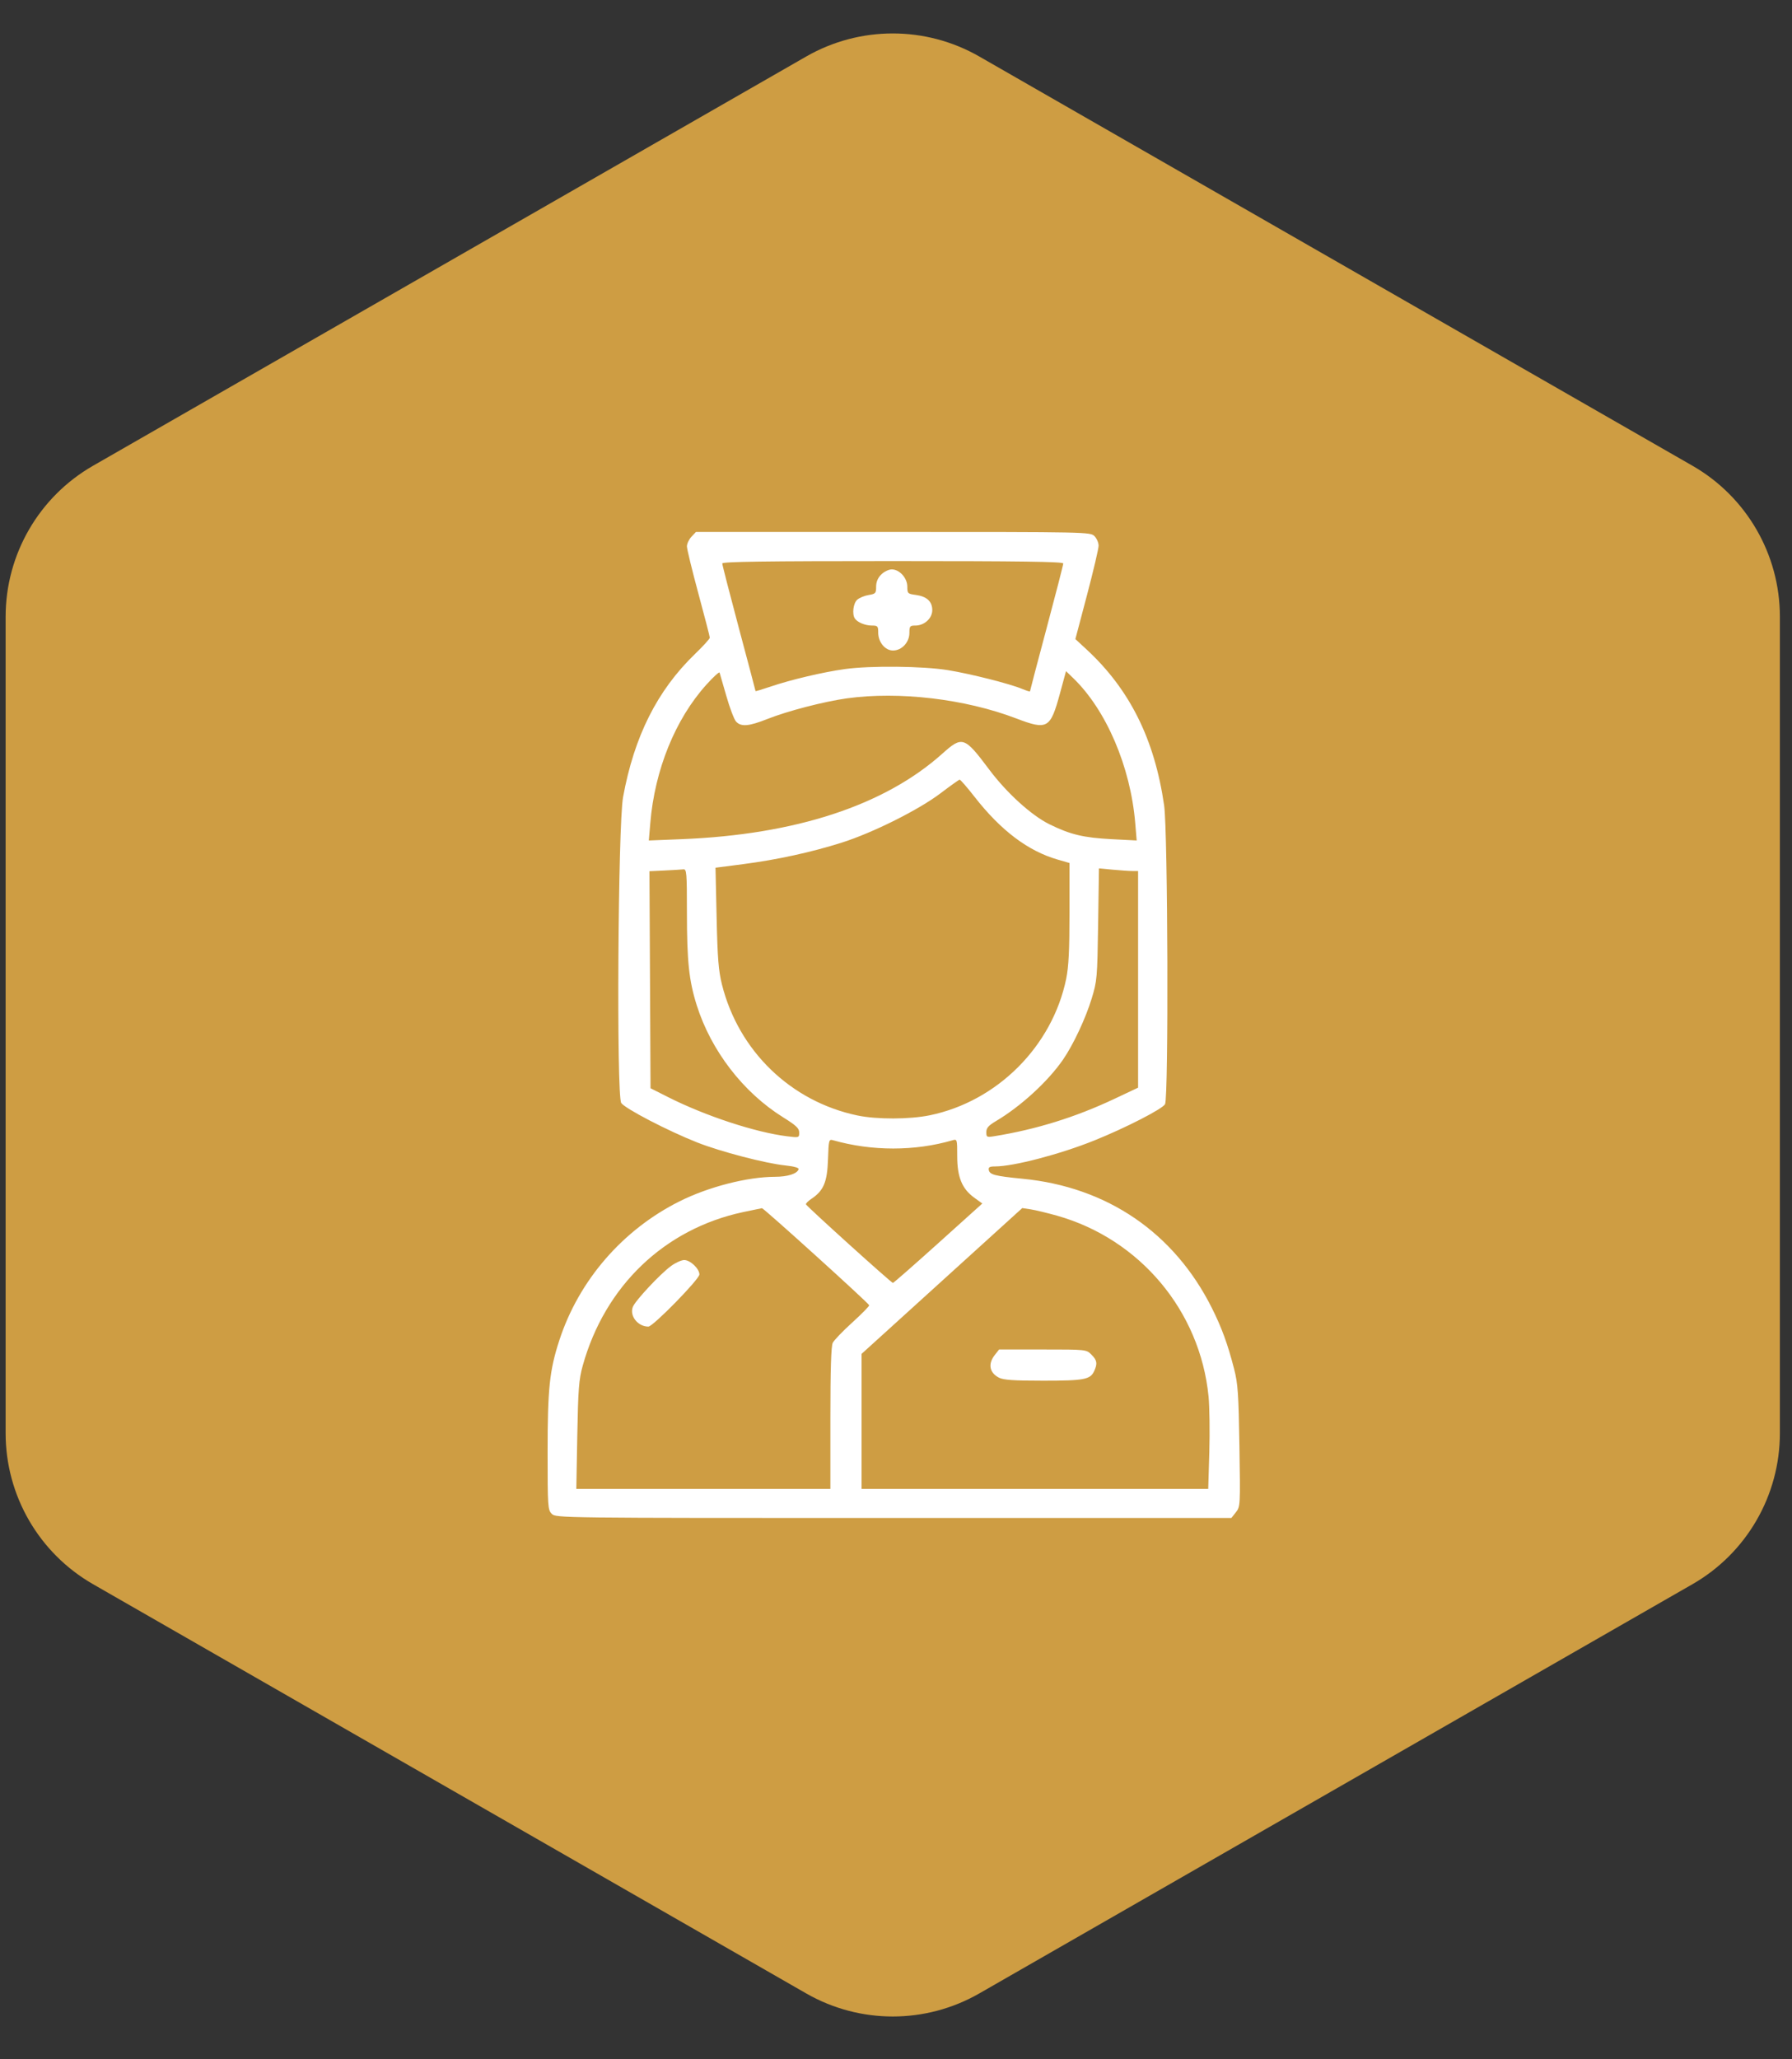
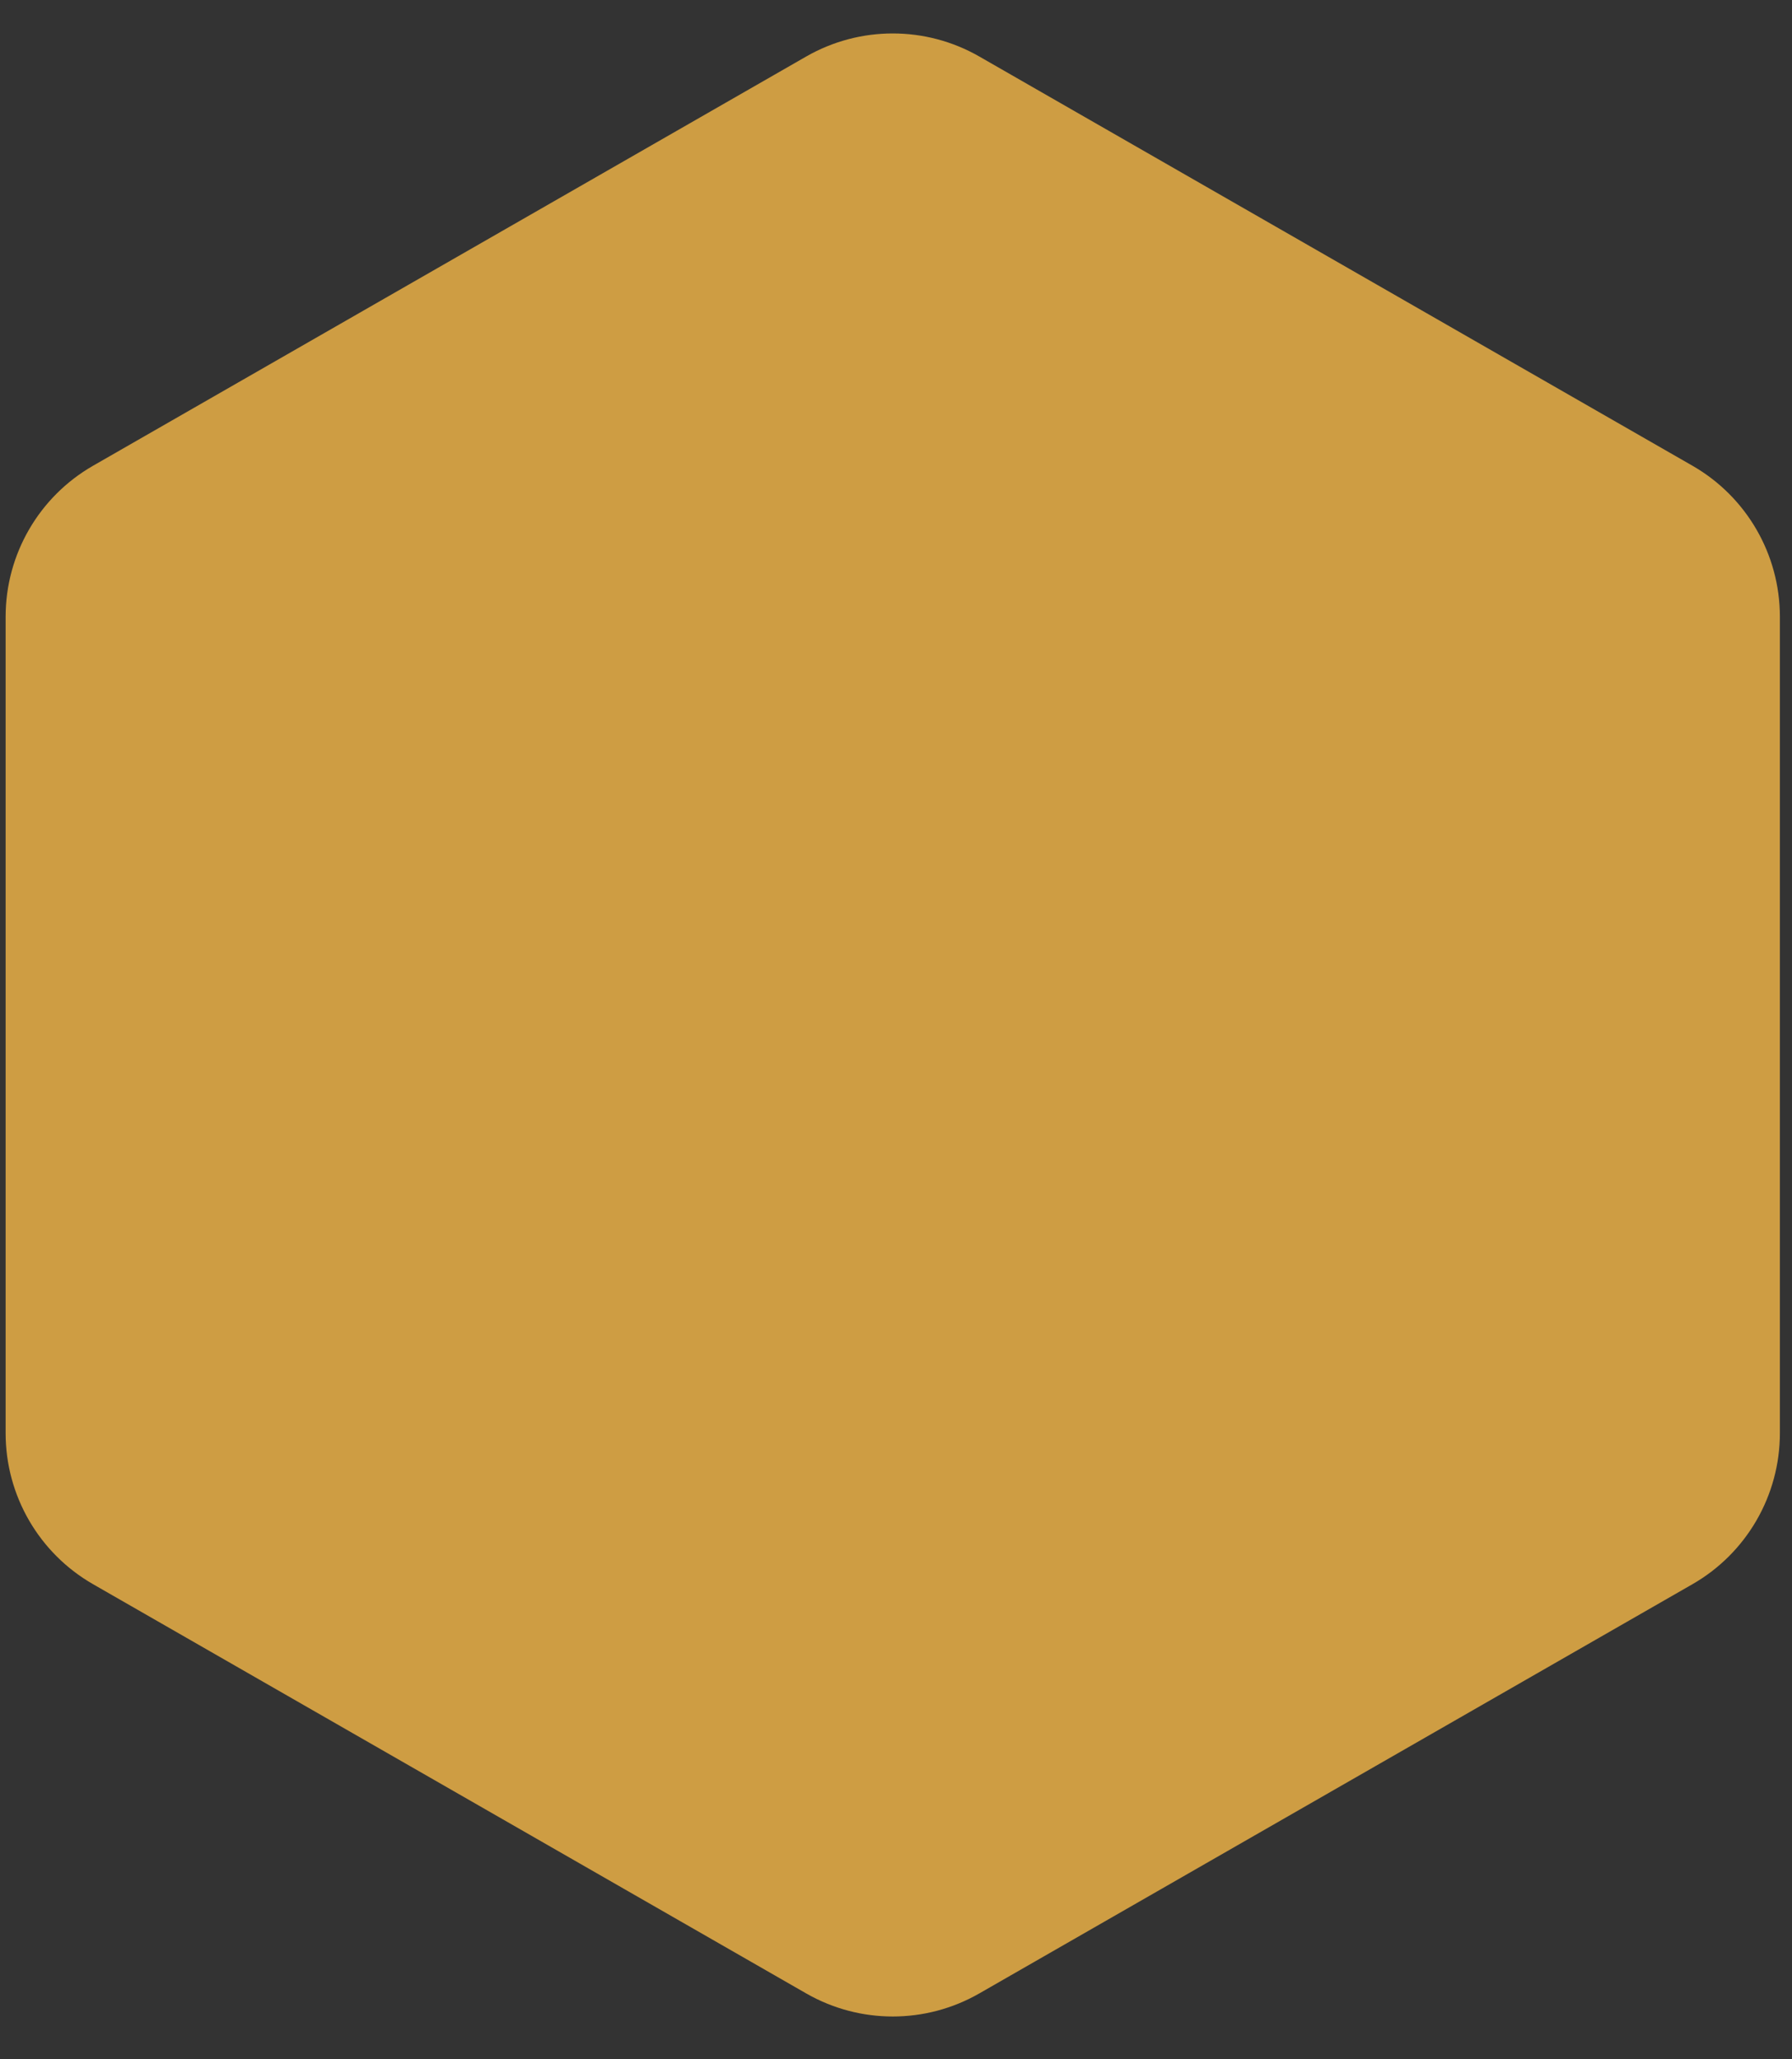
<svg xmlns="http://www.w3.org/2000/svg" width="101" height="116" viewBox="0 0 101 116" fill="none">
  <rect x="0" y="0" width="101" height="116" fill="#333333" stroke="none" />
-   <path d="M45.44 3.183C48.461 1.451 52.174 1.451 55.195 3.183L95.391 26.237C98.438 27.985 100.317 31.229 100.317 34.742V80.736C100.317 84.249 98.438 87.493 95.391 89.241L55.195 112.295C52.174 114.027 48.461 114.027 45.44 112.295L5.244 89.241C2.197 87.493 0.317 84.249 0.317 80.736V34.742C0.317 31.229 2.197 27.985 5.244 26.237L45.44 3.183Z" fill="#CE9D43" />
-   <path fill-rule="evenodd" clip-rule="evenodd" d="M38.971 30.237C38.83 30.386 38.716 30.63 38.716 30.778C38.716 30.927 39.006 32.119 39.36 33.428C39.715 34.736 40.005 35.859 40.005 35.922C40.005 35.986 39.63 36.398 39.173 36.839C37.046 38.889 35.742 41.483 35.117 44.904C34.831 46.464 34.739 61.715 35.013 62.132C35.218 62.445 37.651 63.709 39.302 64.36C40.612 64.876 43.13 65.533 44.258 65.652C44.766 65.706 45.038 65.784 45.01 65.868C44.927 66.121 44.396 66.29 43.682 66.292C42.123 66.296 39.937 66.856 38.306 67.671C35.098 69.272 32.631 72.119 31.528 75.493C30.973 77.192 30.864 78.221 30.864 81.778C30.864 84.888 30.875 85.055 31.099 85.278C31.331 85.511 31.489 85.512 50.367 85.512H69.402L69.656 85.19C69.906 84.873 69.909 84.819 69.856 81.469C69.809 78.523 69.77 77.945 69.558 77.122C69.196 75.713 68.857 74.787 68.3 73.677C66.174 69.441 62.4 66.866 57.642 66.403C56.081 66.251 55.781 66.174 55.73 65.91C55.699 65.751 55.775 65.708 56.088 65.708C57.123 65.708 59.749 65.021 61.673 64.247C63.437 63.538 65.52 62.47 65.664 62.201C65.868 61.819 65.823 46.834 65.613 45.376C65.077 41.654 63.679 38.842 61.243 36.587L60.61 36.001L61.265 33.522C61.625 32.158 61.919 30.906 61.919 30.738C61.919 30.571 61.813 30.329 61.685 30.2C61.453 29.969 61.294 29.966 50.338 29.966H39.225L38.971 30.237ZM40.708 31.741C40.708 31.816 41.13 33.455 41.645 35.385C42.161 37.315 42.583 38.91 42.583 38.93C42.583 38.95 42.965 38.836 43.433 38.677C44.565 38.291 46.396 37.86 47.622 37.69C49.052 37.491 52.021 37.522 53.423 37.75C54.702 37.958 56.915 38.517 57.612 38.809C57.854 38.91 58.052 38.97 58.052 38.943C58.052 38.916 58.474 37.315 58.989 35.385C59.505 33.455 59.927 31.816 59.927 31.741C59.927 31.64 57.495 31.606 50.317 31.606C43.14 31.606 40.708 31.64 40.708 31.741ZM49.668 32.363C49.474 32.556 49.38 32.782 49.38 33.05C49.38 33.419 49.347 33.456 48.955 33.519C48.722 33.557 48.432 33.678 48.311 33.787C48.09 33.987 48.015 34.593 48.181 34.841C48.326 35.058 48.76 35.239 49.138 35.239C49.468 35.239 49.497 35.272 49.497 35.633C49.497 36.174 49.885 36.645 50.331 36.645C50.825 36.645 51.255 36.184 51.255 35.654C51.255 35.275 51.284 35.239 51.591 35.239C52.098 35.239 52.544 34.832 52.544 34.37C52.544 33.882 52.235 33.598 51.616 33.514C51.162 33.454 51.138 33.43 51.138 33.05C51.138 32.562 50.699 32.075 50.259 32.075C50.092 32.075 49.826 32.204 49.668 32.363ZM39.814 38.568C38.06 40.512 36.901 43.367 36.652 46.363L36.569 47.347L38.434 47.272C44.84 47.015 49.853 45.371 53.105 42.461C54.24 41.445 54.352 41.482 55.754 43.352C56.739 44.667 58.13 45.93 59.142 46.43C60.325 47.014 61.065 47.191 62.67 47.274L64.065 47.346L63.983 46.362C63.718 43.189 62.348 39.991 60.482 38.194L60.082 37.808L59.741 39.063C59.2 41.05 59.037 41.143 57.27 40.469C54.402 39.374 50.677 38.933 47.739 39.339C46.442 39.519 44.388 40.051 43.248 40.504C42.206 40.918 41.763 40.954 41.484 40.646C41.375 40.525 41.13 39.879 40.939 39.21C40.747 38.541 40.575 37.946 40.556 37.889C40.537 37.832 40.203 38.137 39.814 38.568ZM53.013 44.685C51.783 45.619 49.192 46.913 47.446 47.466C45.729 48.01 43.803 48.43 41.894 48.678L40.327 48.881L40.39 51.699C40.441 53.994 40.498 54.693 40.692 55.467C41.632 59.208 44.572 62.047 48.321 62.836C49.411 63.065 51.262 63.061 52.402 62.827C56.205 62.045 59.311 58.939 60.093 55.136C60.232 54.46 60.278 53.529 60.278 51.424V48.615L59.605 48.42C57.94 47.94 56.407 46.782 54.929 44.889C54.509 44.351 54.13 43.915 54.087 43.92C54.044 43.925 53.56 44.269 53.013 44.685ZM37.455 49.037L36.604 49.077L36.635 55.191L36.665 61.304L37.661 61.806C39.77 62.868 42.569 63.788 44.37 64.011C45.034 64.093 45.044 64.09 45.044 63.8C45.044 63.559 44.877 63.402 44.136 62.94C41.887 61.538 40.076 59.187 39.267 56.621C38.832 55.241 38.716 54.144 38.716 51.402C38.716 49.136 38.7 48.952 38.511 48.973C38.398 48.986 37.923 49.015 37.455 49.037ZM61.892 52.069C61.846 55.091 61.832 55.262 61.527 56.257C61.184 57.378 60.494 58.848 59.916 59.688C59.071 60.916 57.528 62.33 56.131 63.156C55.712 63.404 55.591 63.543 55.591 63.777C55.591 64.059 55.618 64.073 56.03 64.007C58.393 63.626 60.616 62.936 62.803 61.904L64.145 61.271V55.169V49.067L63.823 49.066C63.646 49.066 63.15 49.032 62.72 48.992L61.939 48.918L61.892 52.069ZM46.667 65.325C46.622 66.599 46.421 67.072 45.727 67.537C45.545 67.659 45.409 67.797 45.425 67.843C45.464 67.958 50.238 72.27 50.326 72.27C50.364 72.27 51.513 71.264 52.879 70.034L55.364 67.797L54.907 67.466C54.221 66.969 53.95 66.308 53.95 65.13C53.95 64.176 53.945 64.159 53.687 64.234C51.561 64.854 49.143 64.854 46.96 64.234C46.715 64.165 46.706 64.2 46.667 65.325ZM41.88 68.281C37.448 69.229 34.089 72.447 32.841 76.941C32.627 77.714 32.585 78.25 32.537 80.854L32.482 83.872H39.642H46.802V79.893C46.802 77.152 46.843 75.83 46.935 75.645C47.009 75.497 47.505 74.98 48.039 74.497C48.573 74.013 49 73.577 48.989 73.528C48.962 73.41 43.036 68.049 42.945 68.06C42.907 68.064 42.428 68.164 41.88 68.281ZM53.088 72.161L48.56 76.267V80.07V83.872H58.329H68.098L68.159 81.792C68.192 80.648 68.172 79.237 68.115 78.657C67.635 73.841 64.246 69.802 59.575 68.482C59.027 68.328 58.362 68.168 58.098 68.127L57.616 68.054L53.088 72.161ZM37.825 71.314C37.211 71.761 35.8 73.273 35.665 73.627C35.474 74.13 35.952 74.731 36.543 74.731C36.805 74.731 39.419 72.061 39.419 71.794C39.419 71.469 38.905 70.981 38.563 70.981C38.409 70.981 38.077 71.131 37.825 71.314ZM56.068 76.329C55.673 76.831 55.764 77.328 56.302 77.607C56.558 77.739 57.128 77.778 58.802 77.778C61.112 77.778 61.452 77.713 61.672 77.232C61.864 76.809 61.833 76.627 61.514 76.308C61.227 76.021 61.222 76.02 58.769 76.02H56.311L56.068 76.329Z" fill="white" />
+   <path d="M45.44 3.183C48.461 1.451 52.174 1.451 55.195 3.183L95.391 26.237C98.438 27.985 100.317 31.229 100.317 34.742V80.736C100.317 84.249 98.438 87.493 95.391 89.241L55.195 112.295C52.174 114.027 48.461 114.027 45.44 112.295L5.244 89.241C2.197 87.493 0.317 84.249 0.317 80.736V34.742C0.317 31.229 2.197 27.985 5.244 26.237Z" fill="#CE9D43" />
</svg>